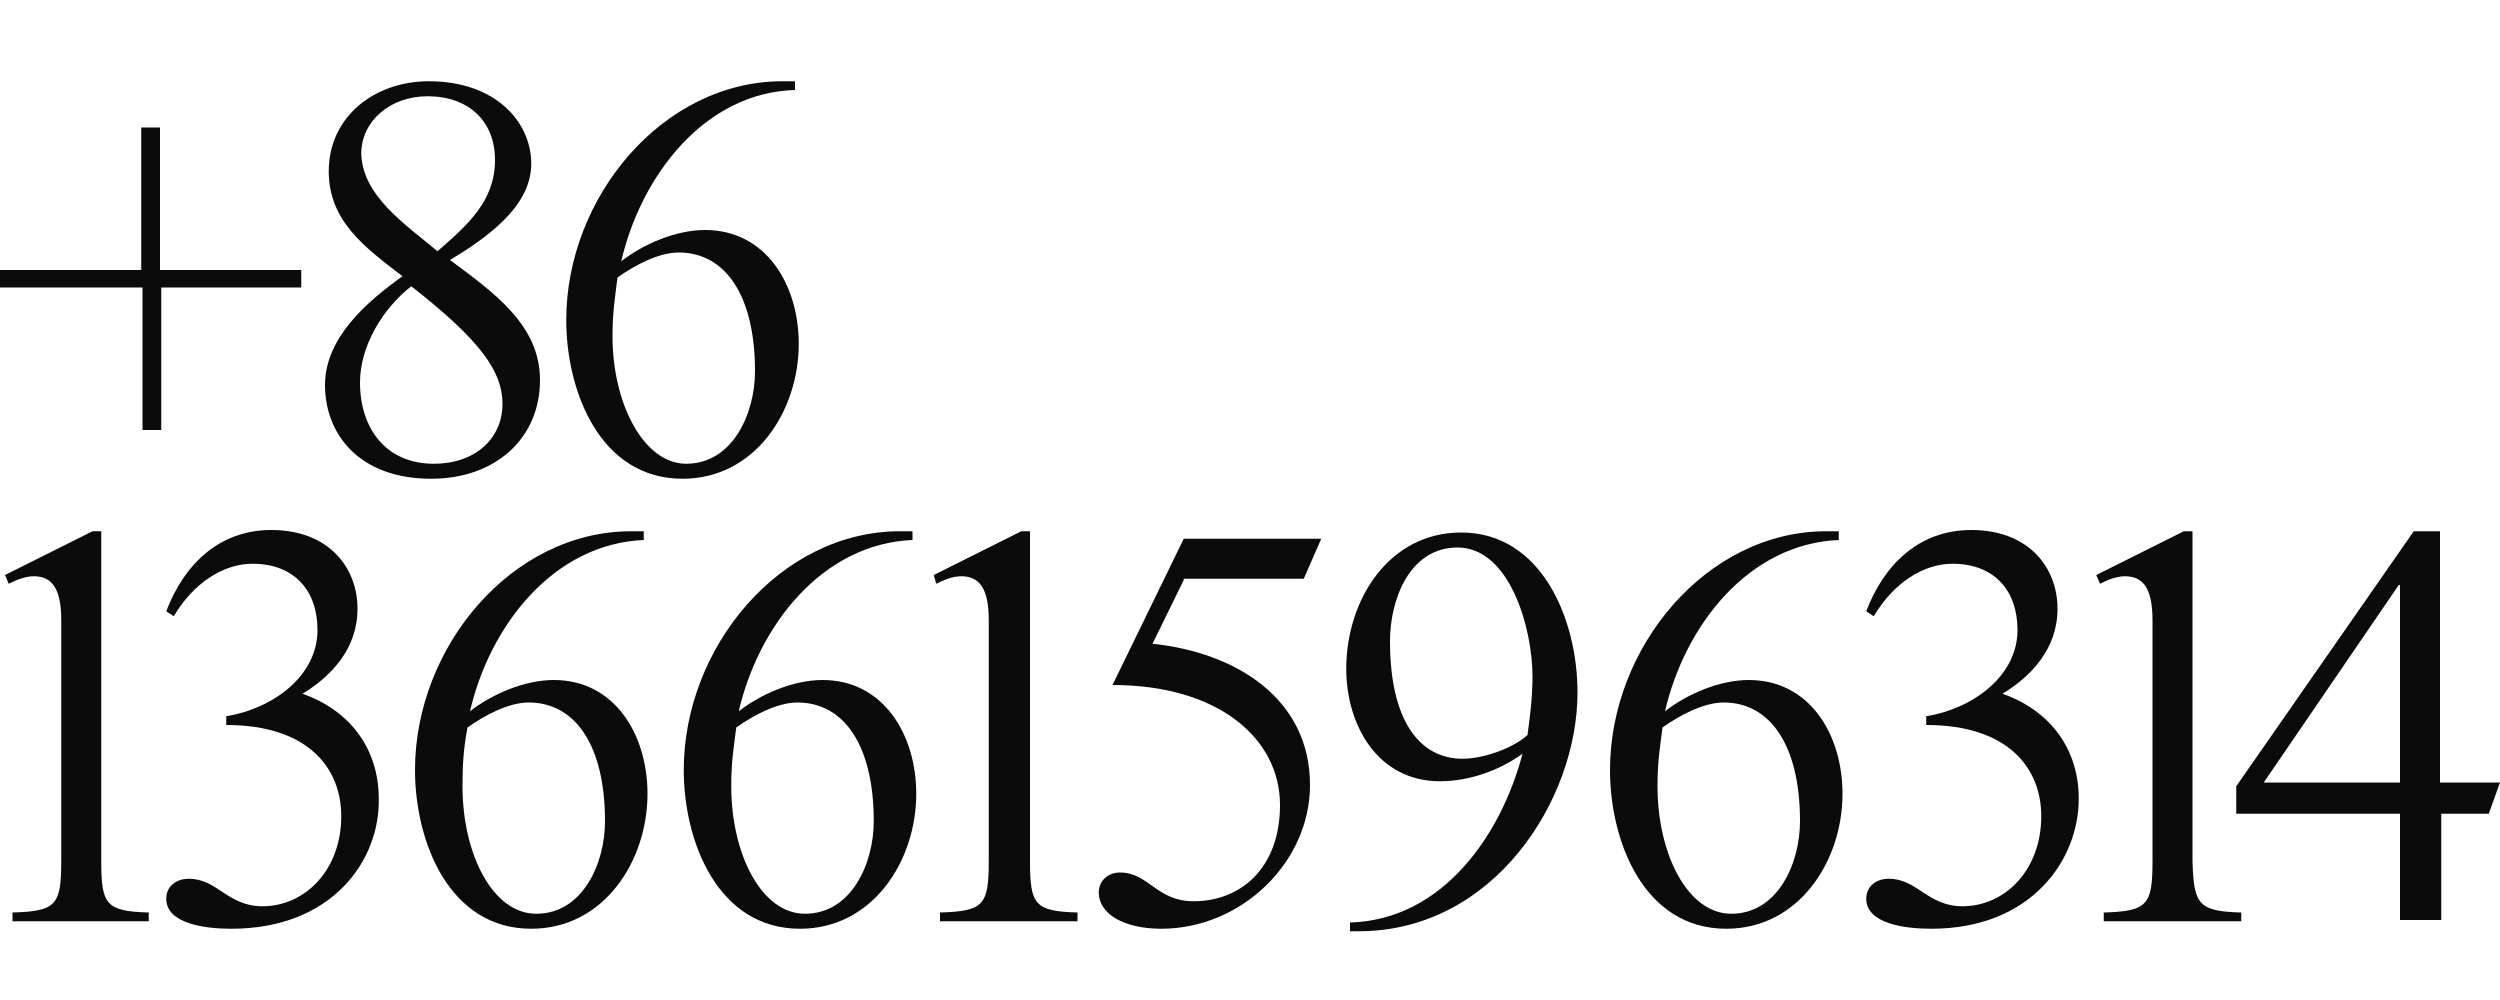
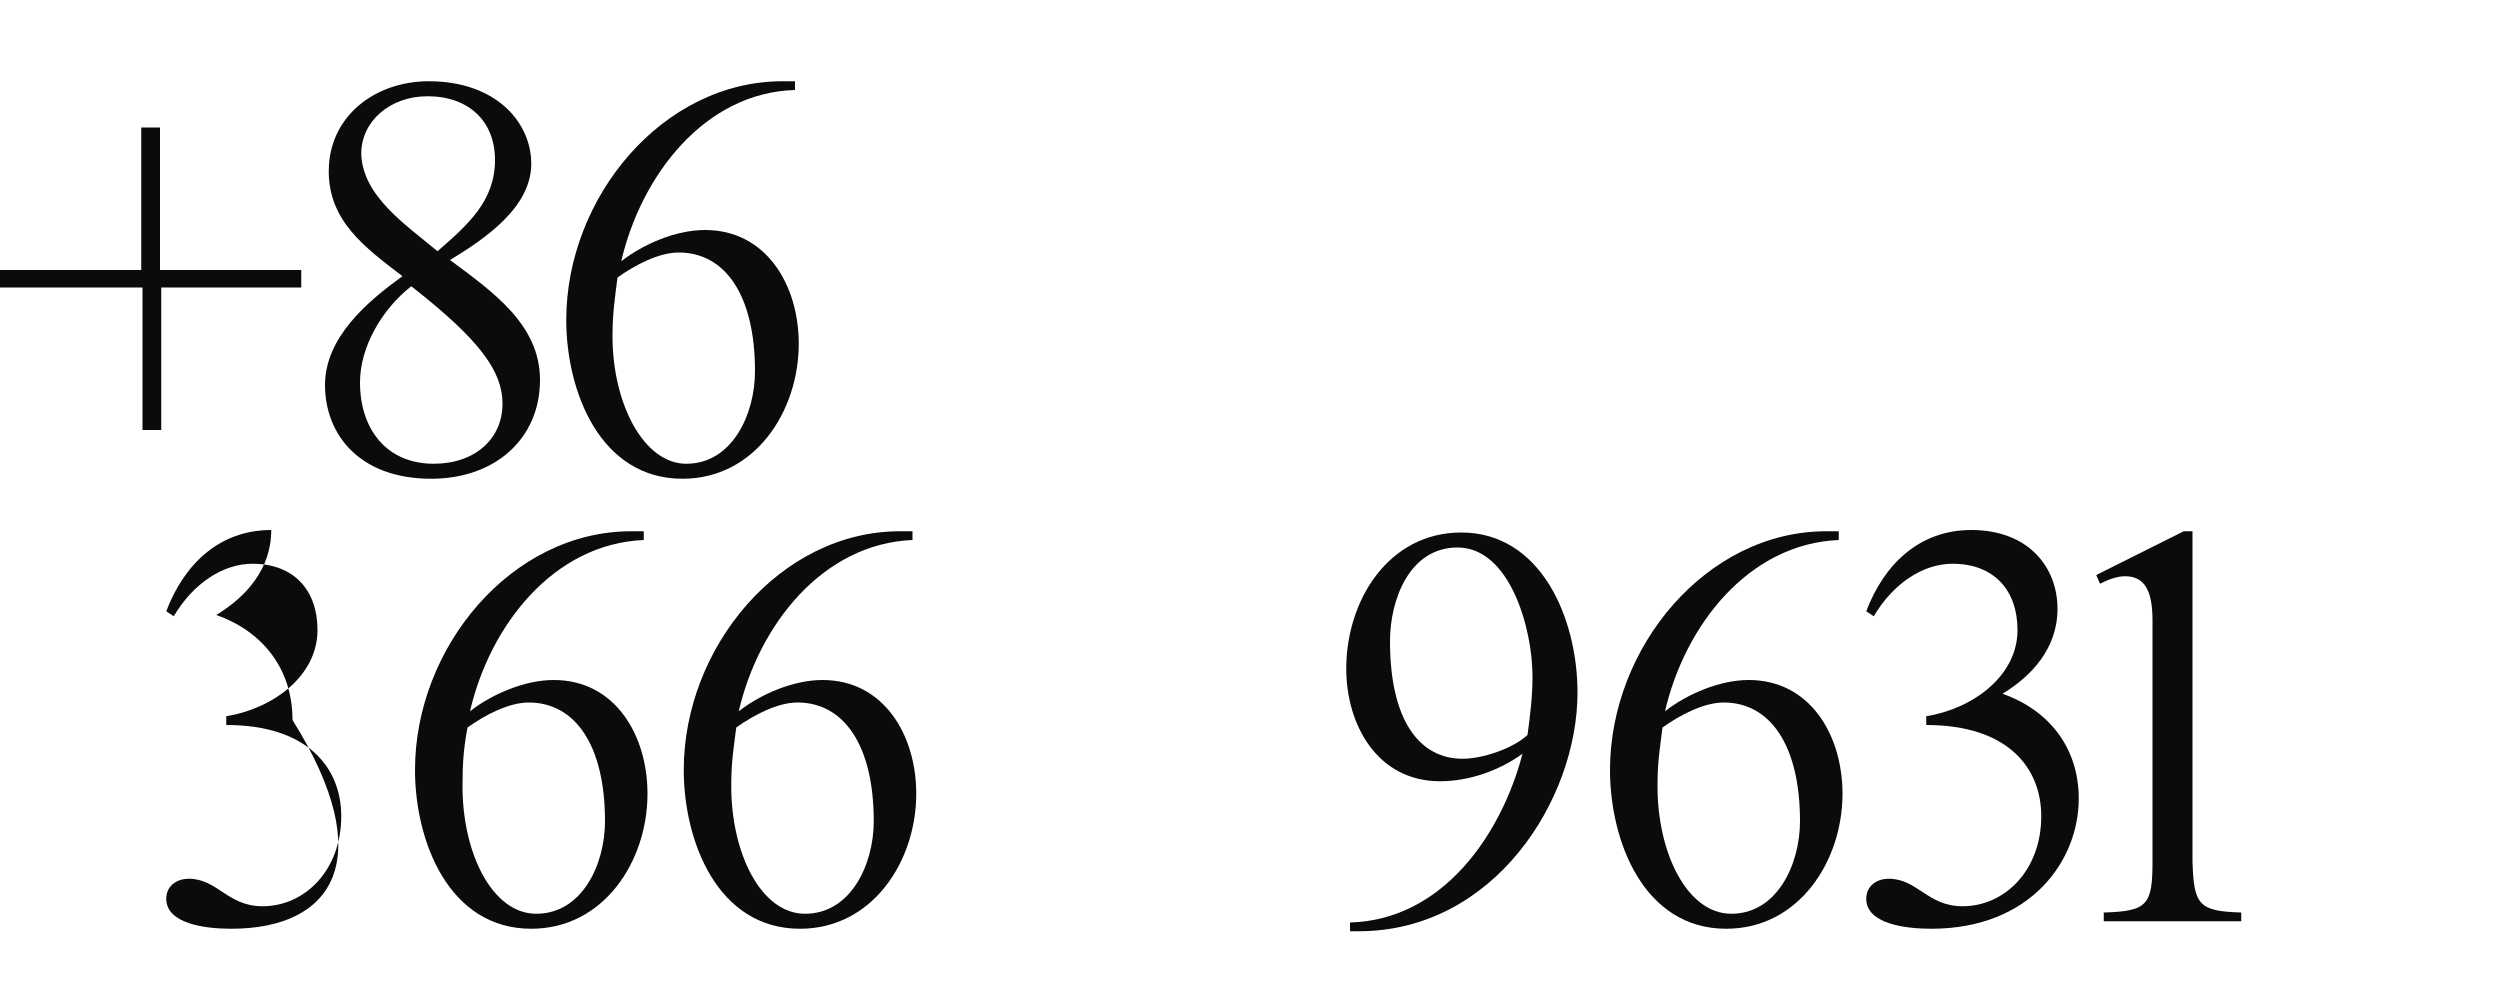
<svg xmlns="http://www.w3.org/2000/svg" version="1.1" id="图层_1" x="0px" y="0px" viewBox="0 0 200 80" style="enable-background:new 0 0 200 80;" xml:space="preserve">
  <style type="text/css">
	.st0{fill:#0B0B0C;}
</style>
  <g>
    <path class="st0" d="M0,23v-1.4h11.3V10.2h1.5v11.4h11.3V23H12.9v11.4h-1.5V23H0z" />
    <path class="st0" d="M26.3,13.7c0-4.4,3.7-7.2,8-7.2c5.4,0,8.2,3.3,8.2,6.6c0,3.5-3.7,6-6.5,7.7c3.5,2.6,7.2,5.2,7.2,9.6   c0,4.7-3.6,7.9-8.7,7.9c-5.8,0-8.5-3.6-8.5-7.5c0-3.8,3.4-6.7,6.2-8.7C29.2,19.8,26.3,17.7,26.3,13.7z M34.7,37.1   c3.3,0,5.5-2,5.5-4.8c0-2.6-1.8-5.1-7.3-9.4c-2.3,1.8-4.1,4.8-4.1,7.7C28.8,34.3,30.9,37.1,34.7,37.1z M35,20.1   c2.4-2.1,4.6-4,4.6-7.3c0-3.1-2.1-5.1-5.4-5.1c-3,0-5.3,2-5.3,4.6C29,15.7,32.5,18,35,20.1z" />
    <path class="st0" d="M49.7,20.9c1.8-1.4,4.4-2.5,6.7-2.5c4.9,0,7.5,4.4,7.5,9.1c0,5.4-3.5,10.8-9.3,10.8c-6.6,0-9.3-7-9.3-12.7   c0-9.8,7.7-19.1,17.3-19.1h1v0.7C56.4,7.4,51.3,14,49.7,20.9z M54.9,37.1c3.7,0,5.5-4,5.5-7.4c0-6.1-2.4-9.5-6.1-9.5   c-1.6,0-3.5,1-4.9,2C49.2,23.8,49,25,49,26.9C49,32.3,51.5,37.1,54.9,37.1z" />
-     <path class="st0" d="M11.9,73v0.7H1V73c3.5-0.1,3.9-0.6,3.9-4.1V49.6c0-2.6-0.8-3.5-2.2-3.5c-0.7,0-1.4,0.3-2,0.6L0.4,46l7-3.5h0.7   v26.4C8.1,72.4,8.5,72.9,11.9,73z" />
-     <path class="st0" d="M18.5,74.3c-2.1,0-5.2-0.4-5.2-2.4c0-1,0.8-1.6,1.8-1.6c2.3,0,3.1,2.2,5.9,2.2c3.4,0,6.3-2.9,6.3-7.2   c0-3.9-2.7-7.3-9.2-7.3v-0.7c3.7-0.6,7.3-3.2,7.3-6.9c0-3.2-1.9-5.3-5.2-5.3c-2.3,0-4.7,1.5-6.3,4.2l-0.6-0.4   c1.4-3.7,4.2-6.5,8.4-6.5c4.6,0,6.9,3,6.9,6.3c0,3.2-2.1,5.4-4.4,6.8c3.7,1.3,6.1,4.3,6.1,8.4C30.4,68.8,26.6,74.3,18.5,74.3z" />
+     <path class="st0" d="M18.5,74.3c-2.1,0-5.2-0.4-5.2-2.4c0-1,0.8-1.6,1.8-1.6c2.3,0,3.1,2.2,5.9,2.2c3.4,0,6.3-2.9,6.3-7.2   c0-3.9-2.7-7.3-9.2-7.3v-0.7c3.7-0.6,7.3-3.2,7.3-6.9c0-3.2-1.9-5.3-5.2-5.3c-2.3,0-4.7,1.5-6.3,4.2l-0.6-0.4   c1.4-3.7,4.2-6.5,8.4-6.5c0,3.2-2.1,5.4-4.4,6.8c3.7,1.3,6.1,4.3,6.1,8.4C30.4,68.8,26.6,74.3,18.5,74.3z" />
    <path class="st0" d="M37.6,56.9c1.8-1.4,4.4-2.5,6.7-2.5c4.9,0,7.5,4.4,7.5,9.1c0,5.4-3.5,10.8-9.3,10.8c-6.6,0-9.3-7-9.3-12.7   c0-9.8,7.7-19.1,17.3-19.1h1v0.7C44.3,43.5,39.2,50,37.6,56.9z M42.9,73.1c3.7,0,5.5-4,5.5-7.4c0-6.1-2.4-9.5-6.1-9.5   c-1.6,0-3.5,1-4.9,2C37.1,59.8,37,61,37,62.9C37,68.3,39.4,73.1,42.9,73.1z" />
    <path class="st0" d="M59.1,56.9c1.8-1.4,4.4-2.5,6.7-2.5c4.9,0,7.5,4.4,7.5,9.1c0,5.4-3.5,10.8-9.3,10.8c-6.6,0-9.3-7-9.3-12.7   c0-9.8,7.7-19.1,17.3-19.1h1v0.7C65.8,43.5,60.7,50,59.1,56.9z M64.4,73.1c3.7,0,5.5-4,5.5-7.4c0-6.1-2.4-9.5-6.1-9.5   c-1.6,0-3.5,1-4.9,2c-0.2,1.6-0.4,2.7-0.4,4.7C58.5,68.3,60.9,73.1,64.4,73.1z" />
-     <path class="st0" d="M86.2,73v0.7h-11V73c3.5-0.1,3.9-0.6,3.9-4.1V49.6c0-2.6-0.8-3.5-2.2-3.5c-0.7,0-1.4,0.3-2,0.6L74.7,46l7-3.5   h0.7v26.4C82.4,72.4,82.8,72.9,86.2,73z" />
-     <path class="st0" d="M94.7,46.4l-2.5,5.1c6.7,0.7,12.6,4.4,12.6,11.3c0,6.2-5.5,11.5-11.9,11.5c-3,0-5-1.2-5-2.9   c0-0.9,0.7-1.6,1.7-1.6c2.3,0,2.9,2.3,5.9,2.3c3.7,0,6.9-2.6,6.9-7.7c0-5.3-4.9-9.6-13.4-9.6l5.7-11.7h11l-1.4,3.2H94.7z" />
    <path class="st0" d="M121.8,60.3c-1.8,1.3-4.2,2.2-6.6,2.2c-5,0-7.5-4.5-7.5-9c0-5.5,3.4-10.9,9.2-10.9c6.4,0,9.3,6.9,9.3,12.8   c0,8.6-6.7,19.1-17.5,19.1h-0.7v-0.7C115.4,73.6,120.1,66.8,121.8,60.3z M117,60.7c1.6,0,4-0.8,5.2-1.9c0.2-1.5,0.4-3,0.4-4.7   c0-3.8-1.8-10.3-6-10.3c-3.8,0-5.4,4.1-5.4,7.5C111.2,57.7,113.6,60.7,117,60.7z" />
    <path class="st0" d="M133.2,56.9c1.8-1.4,4.4-2.5,6.7-2.5c4.9,0,7.5,4.4,7.5,9.1c0,5.4-3.5,10.8-9.3,10.8c-6.6,0-9.3-7-9.3-12.7   c0-9.8,7.7-19.1,17.3-19.1h1v0.7C139.9,43.5,134.8,50,133.2,56.9z M138.5,73.1c3.7,0,5.5-4,5.5-7.4c0-6.1-2.4-9.5-6.1-9.5   c-1.6,0-3.5,1-4.9,2c-0.2,1.6-0.4,2.7-0.4,4.7C132.6,68.3,135,73.1,138.5,73.1z" />
    <path class="st0" d="M154.5,74.3c-2.1,0-5.2-0.4-5.2-2.4c0-1,0.8-1.6,1.8-1.6c2.3,0,3.1,2.2,5.9,2.2c3.4,0,6.3-2.9,6.3-7.2   c0-3.9-2.7-7.3-9.2-7.3v-0.7c3.7-0.6,7.3-3.2,7.3-6.9c0-3.2-1.9-5.3-5.2-5.3c-2.3,0-4.7,1.5-6.3,4.2l-0.6-0.4   c1.4-3.7,4.2-6.5,8.4-6.5c4.6,0,6.9,3,6.9,6.3c0,3.2-2.1,5.4-4.4,6.8c3.7,1.3,6.1,4.3,6.1,8.4C166.3,68.8,162.5,74.3,154.5,74.3z" />
    <path class="st0" d="M179.3,73v0.7h-11V73c3.5-0.1,3.9-0.6,3.9-4.1V49.6c0-2.6-0.8-3.5-2.2-3.5c-0.7,0-1.4,0.3-2,0.6l-0.3-0.7   l7-3.5h0.7v26.4C175.5,72.4,175.9,72.9,179.3,73z" />
-     <path class="st0" d="M200,62.6l-0.9,2.5h-3.8v8.5H192v-8.5h-13.1v-2.2l14.2-20.4h2.1v20.1H200z M192,62.6V46.8h-0.1l-10.8,15.8H192   z" />
  </g>
</svg>